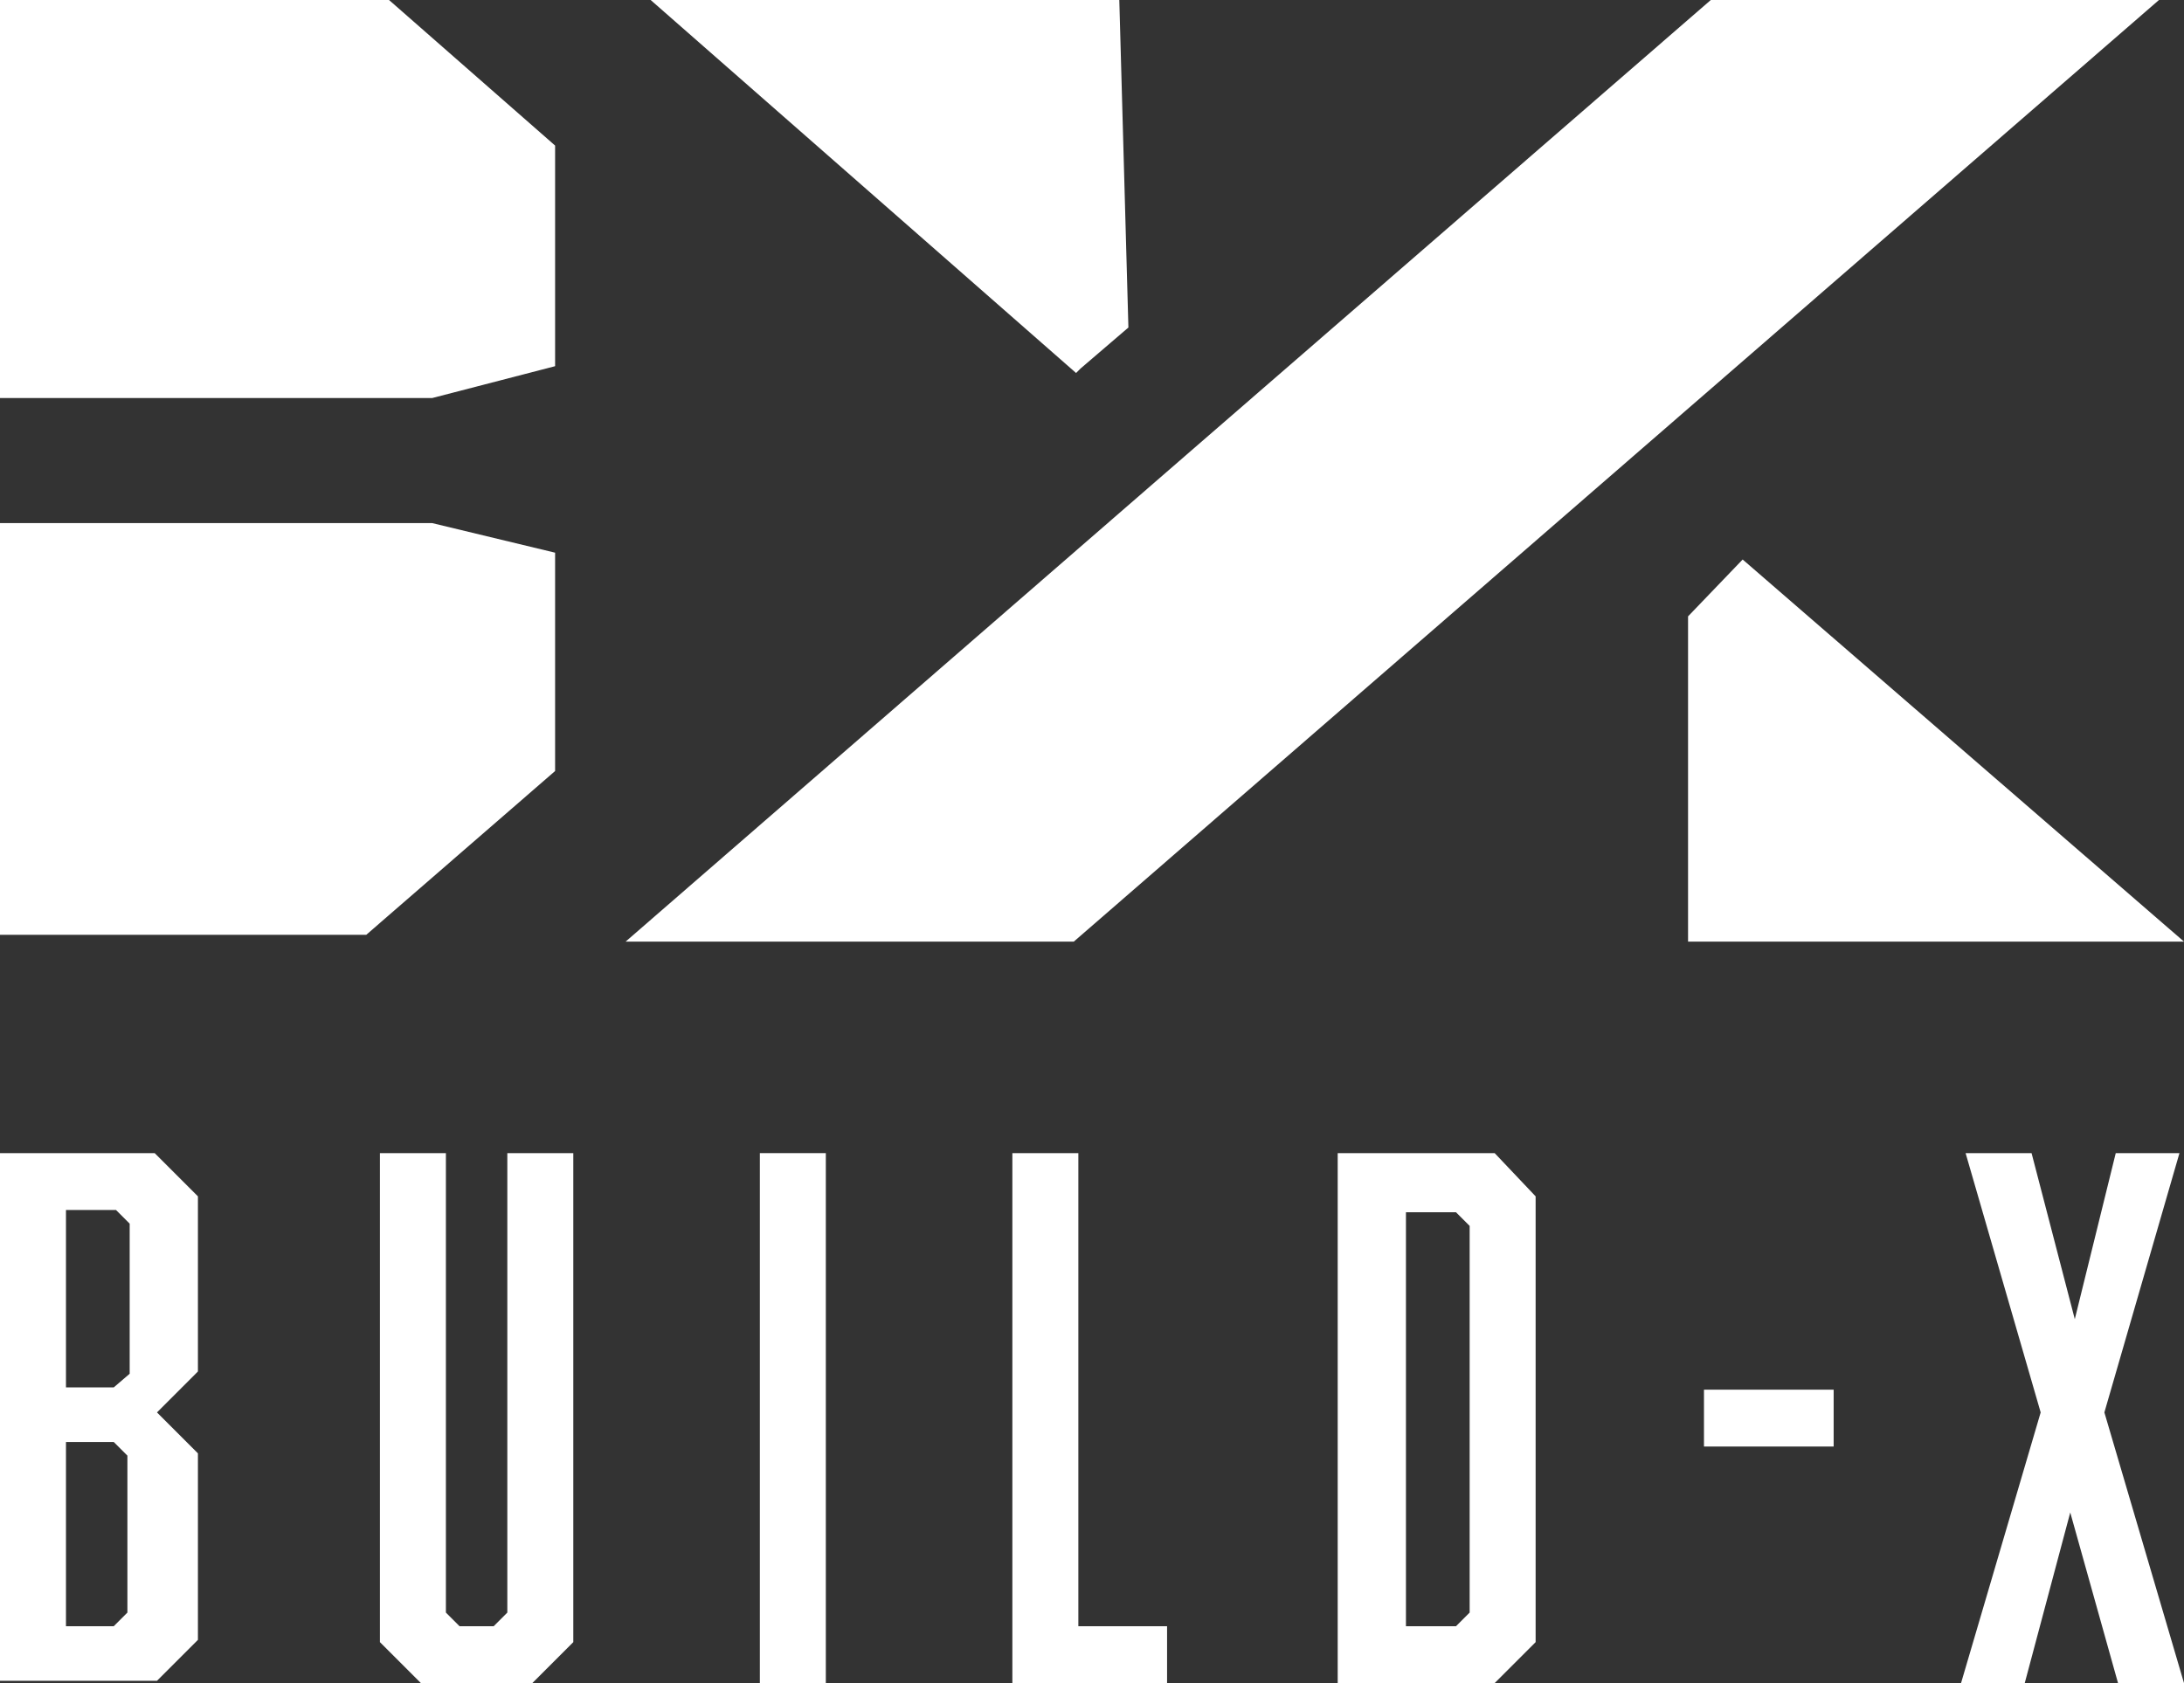
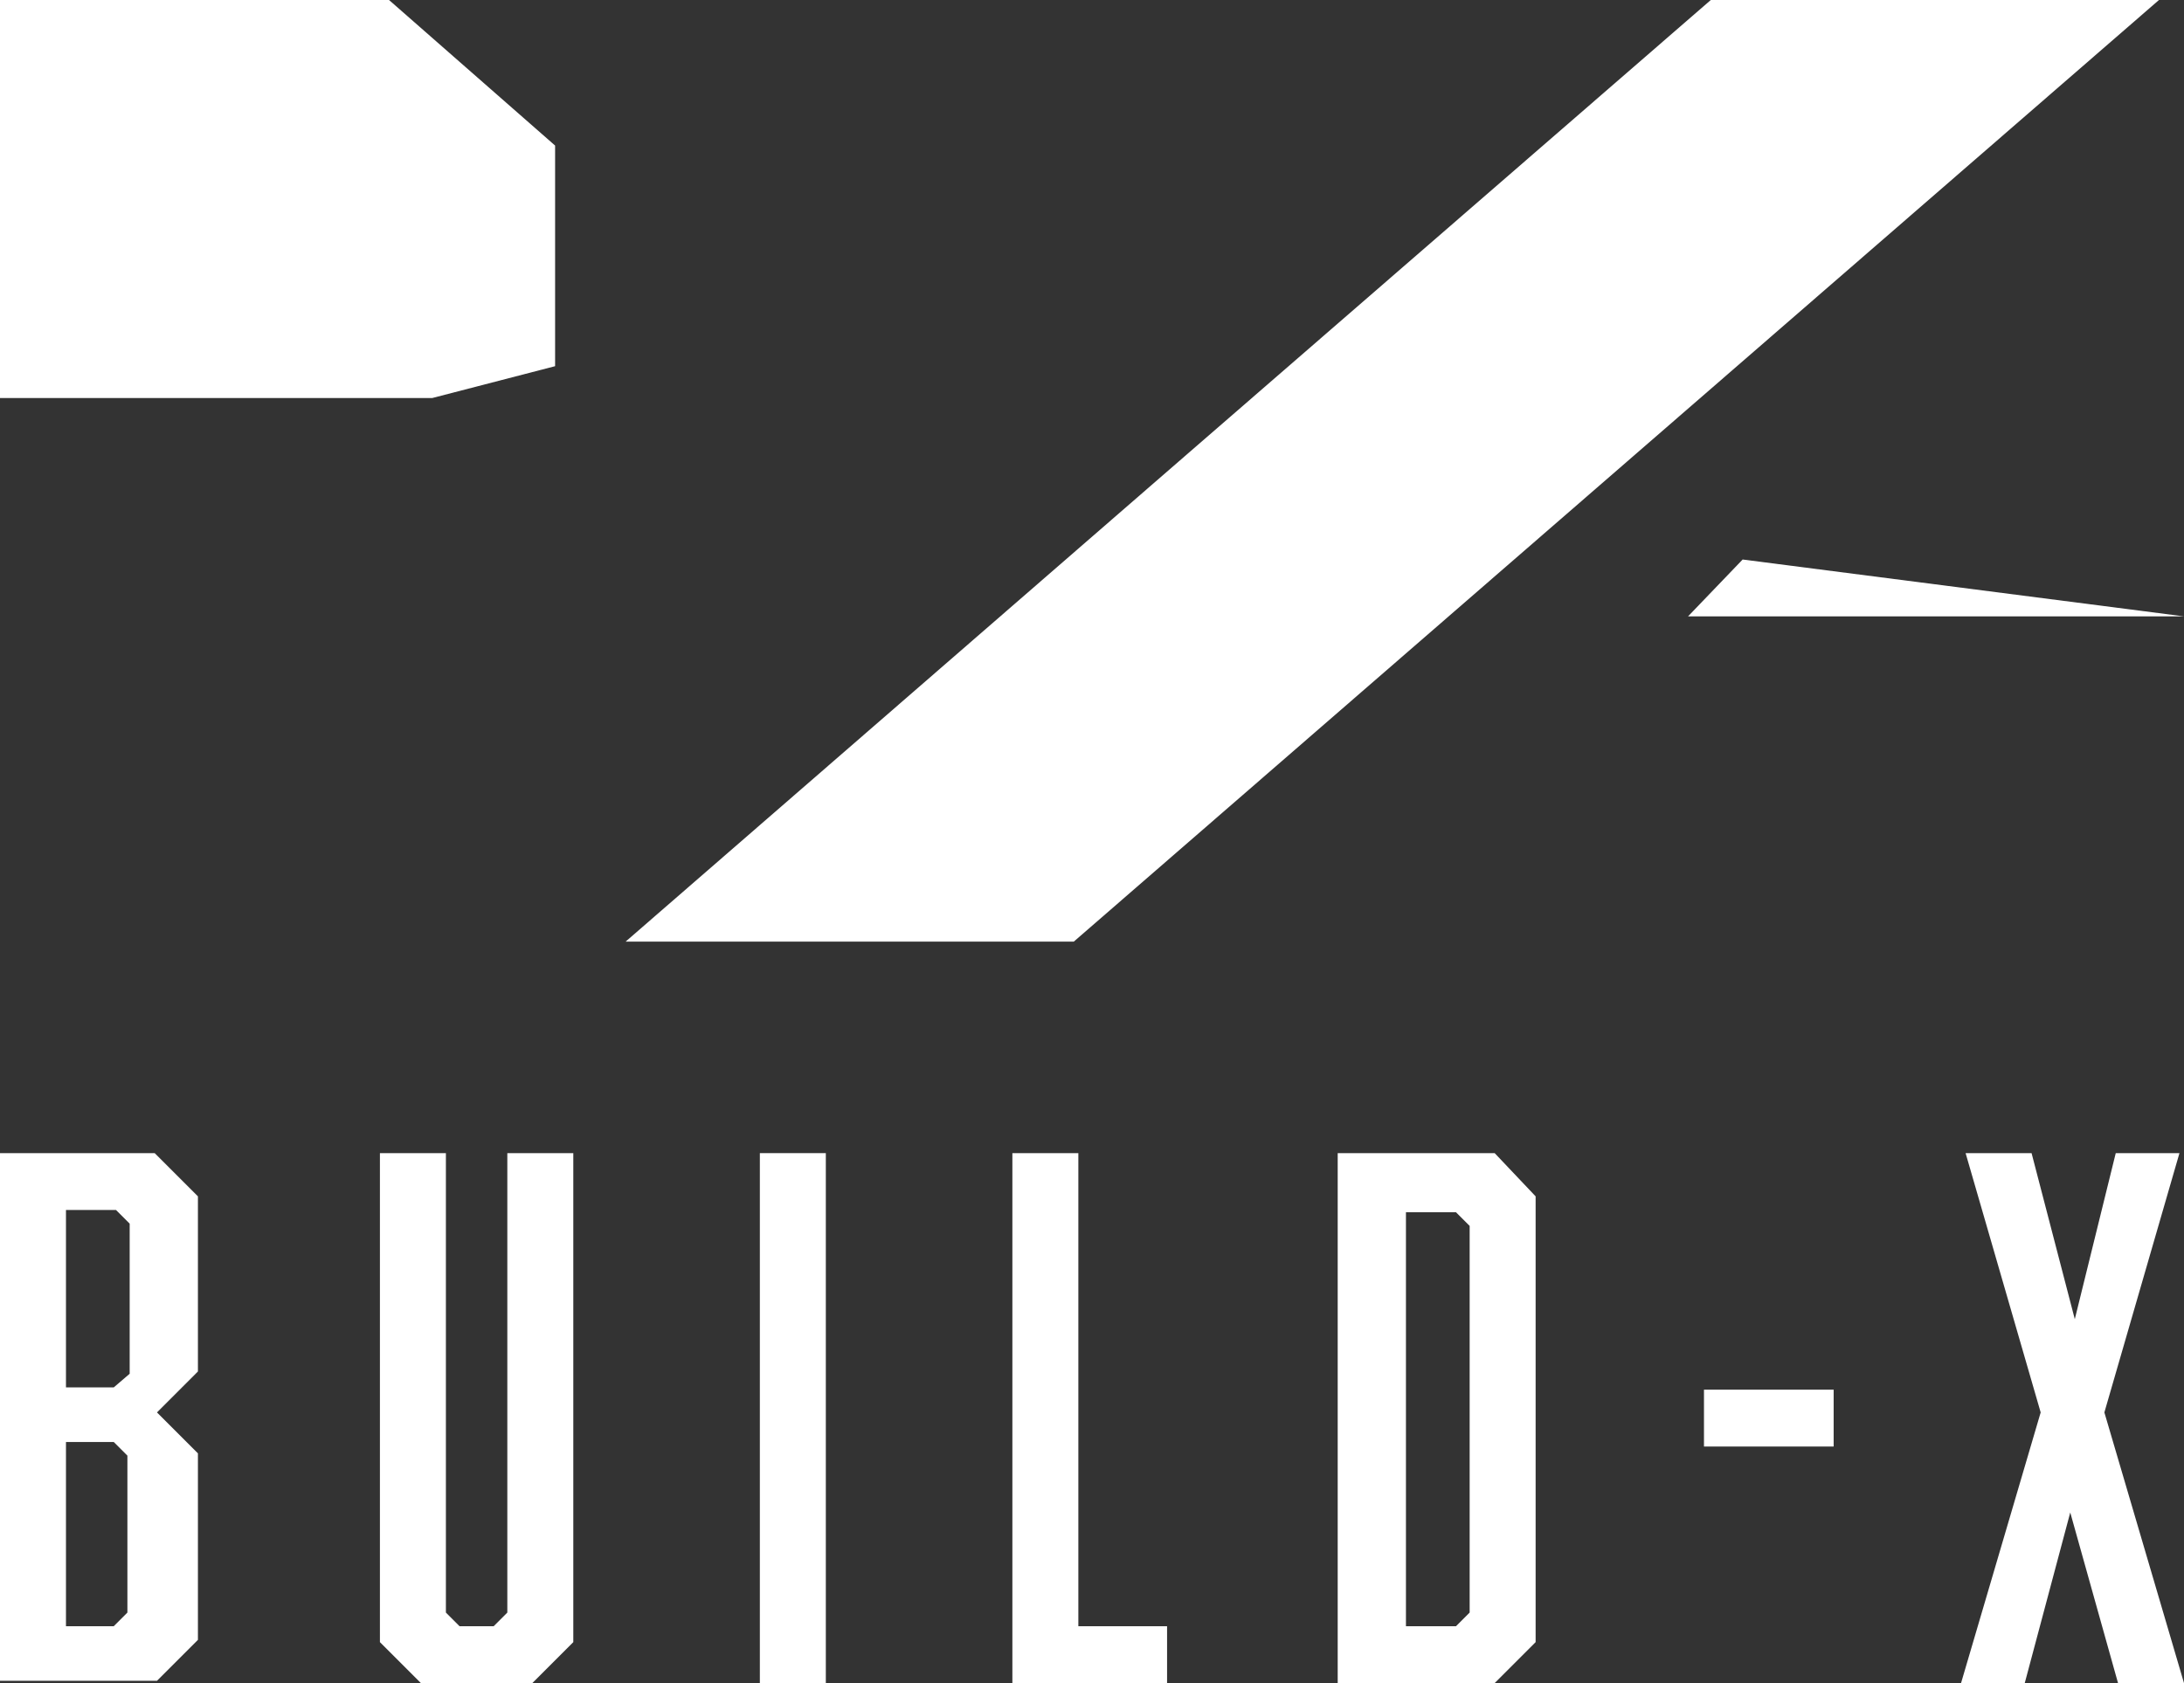
<svg xmlns="http://www.w3.org/2000/svg" width="96" height="74" viewBox="0 0 96 74">
  <rect x="0" y="0" width="96" height="74" fill="#333333" stroke="none" />
  <defs>
    <clipPath id="clip-path">
      <rect width="96" height="74" fill="none" />
    </clipPath>
  </defs>
  <g id="logo" clip-path="url(#clip-path)">
    <g id="logo-2" data-name="logo">
      <g id="グループ_2435" data-name="グループ 2435" transform="translate(0 50.7)">
        <path id="パス_2400" data-name="パス 2400" d="M8.7,53.1v7.7L6.9,62.6l1.8,1.8v8.2L6.9,74.4H0V51.2H6.8Zm-3,7.8V54.3l-.6-.6H2.9v7.8H5Zm-2.8,3V72H5l.6-.6V64.5L5,63.9Z" transform="translate(0 -51.2)" fill="#fff" />
        <path id="パス_2401" data-name="パス 2401" d="M23.4,74.5H18.5l-1.8-1.8V51.2h2.9V71.4l.6.6h1.5l.6-.6V51.2h2.9V72.7Z" transform="translate(0 -51.2)" fill="#fff" />
        <path id="パス_2402" data-name="パス 2402" d="M33.4,51.2h2.9V74.5H33.4Z" transform="translate(0 -51.2)" fill="#fff" />
        <path id="パス_2403" data-name="パス 2403" d="M44.5,74.5V51.2h2.9V72h3.9v2.5Z" transform="translate(0 -51.2)" fill="#fff" />
        <path id="パス_2404" data-name="パス 2404" d="M67.5,53.1V72.7l-1.8,1.8H58.8V51.2h6.9ZM64.6,71.4v-17l-.6-.6H61.8V72H64Z" transform="translate(0 -51.2)" fill="#fff" />
        <path id="パス_2405" data-name="パス 2405" d="M74.9,64.1V61.6h5.7v2.5Z" transform="translate(0 -51.2)" fill="#fff" />
        <path id="パス_2406" data-name="パス 2406" d="M96,74.5H93.1L91,67l-2,7.5H86.2l3.5-11.9L86.4,51.2h2.9l1.9,7.3L93,51.2h2.8L92.5,62.6Z" transform="translate(0 -51.2)" fill="#fff" />
      </g>
      <g id="グループ_2436" data-name="グループ 2436">
-         <path id="パス_2407" data-name="パス 2407" d="M24.4,33.9V24.3L19,23H0V41.1H16.1Z" fill="#fff" />
        <path id="パス_2408" data-name="パス 2408" d="M24.4,16.1V6.4L17.1,0H0V17.5H19Z" fill="#fff" />
        <path id="パス_2409" data-name="パス 2409" d="M94.9,0H75.2L51.8,20.3,27.5,41.4H47.2Z" fill="#fff" />
-         <path id="パス_2410" data-name="パス 2410" d="M47.5,16.2l2.1-1.8L49.2,0H28.6L47.3,16.4Z" fill="#fff" />
-         <path id="パス_2411" data-name="パス 2411" d="M76.6,24.6l-2.4,2.5V41.4H96Z" fill="#fff" />
+         <path id="パス_2411" data-name="パス 2411" d="M76.6,24.6l-2.4,2.5H96Z" fill="#fff" />
      </g>
    </g>
  </g>
</svg>